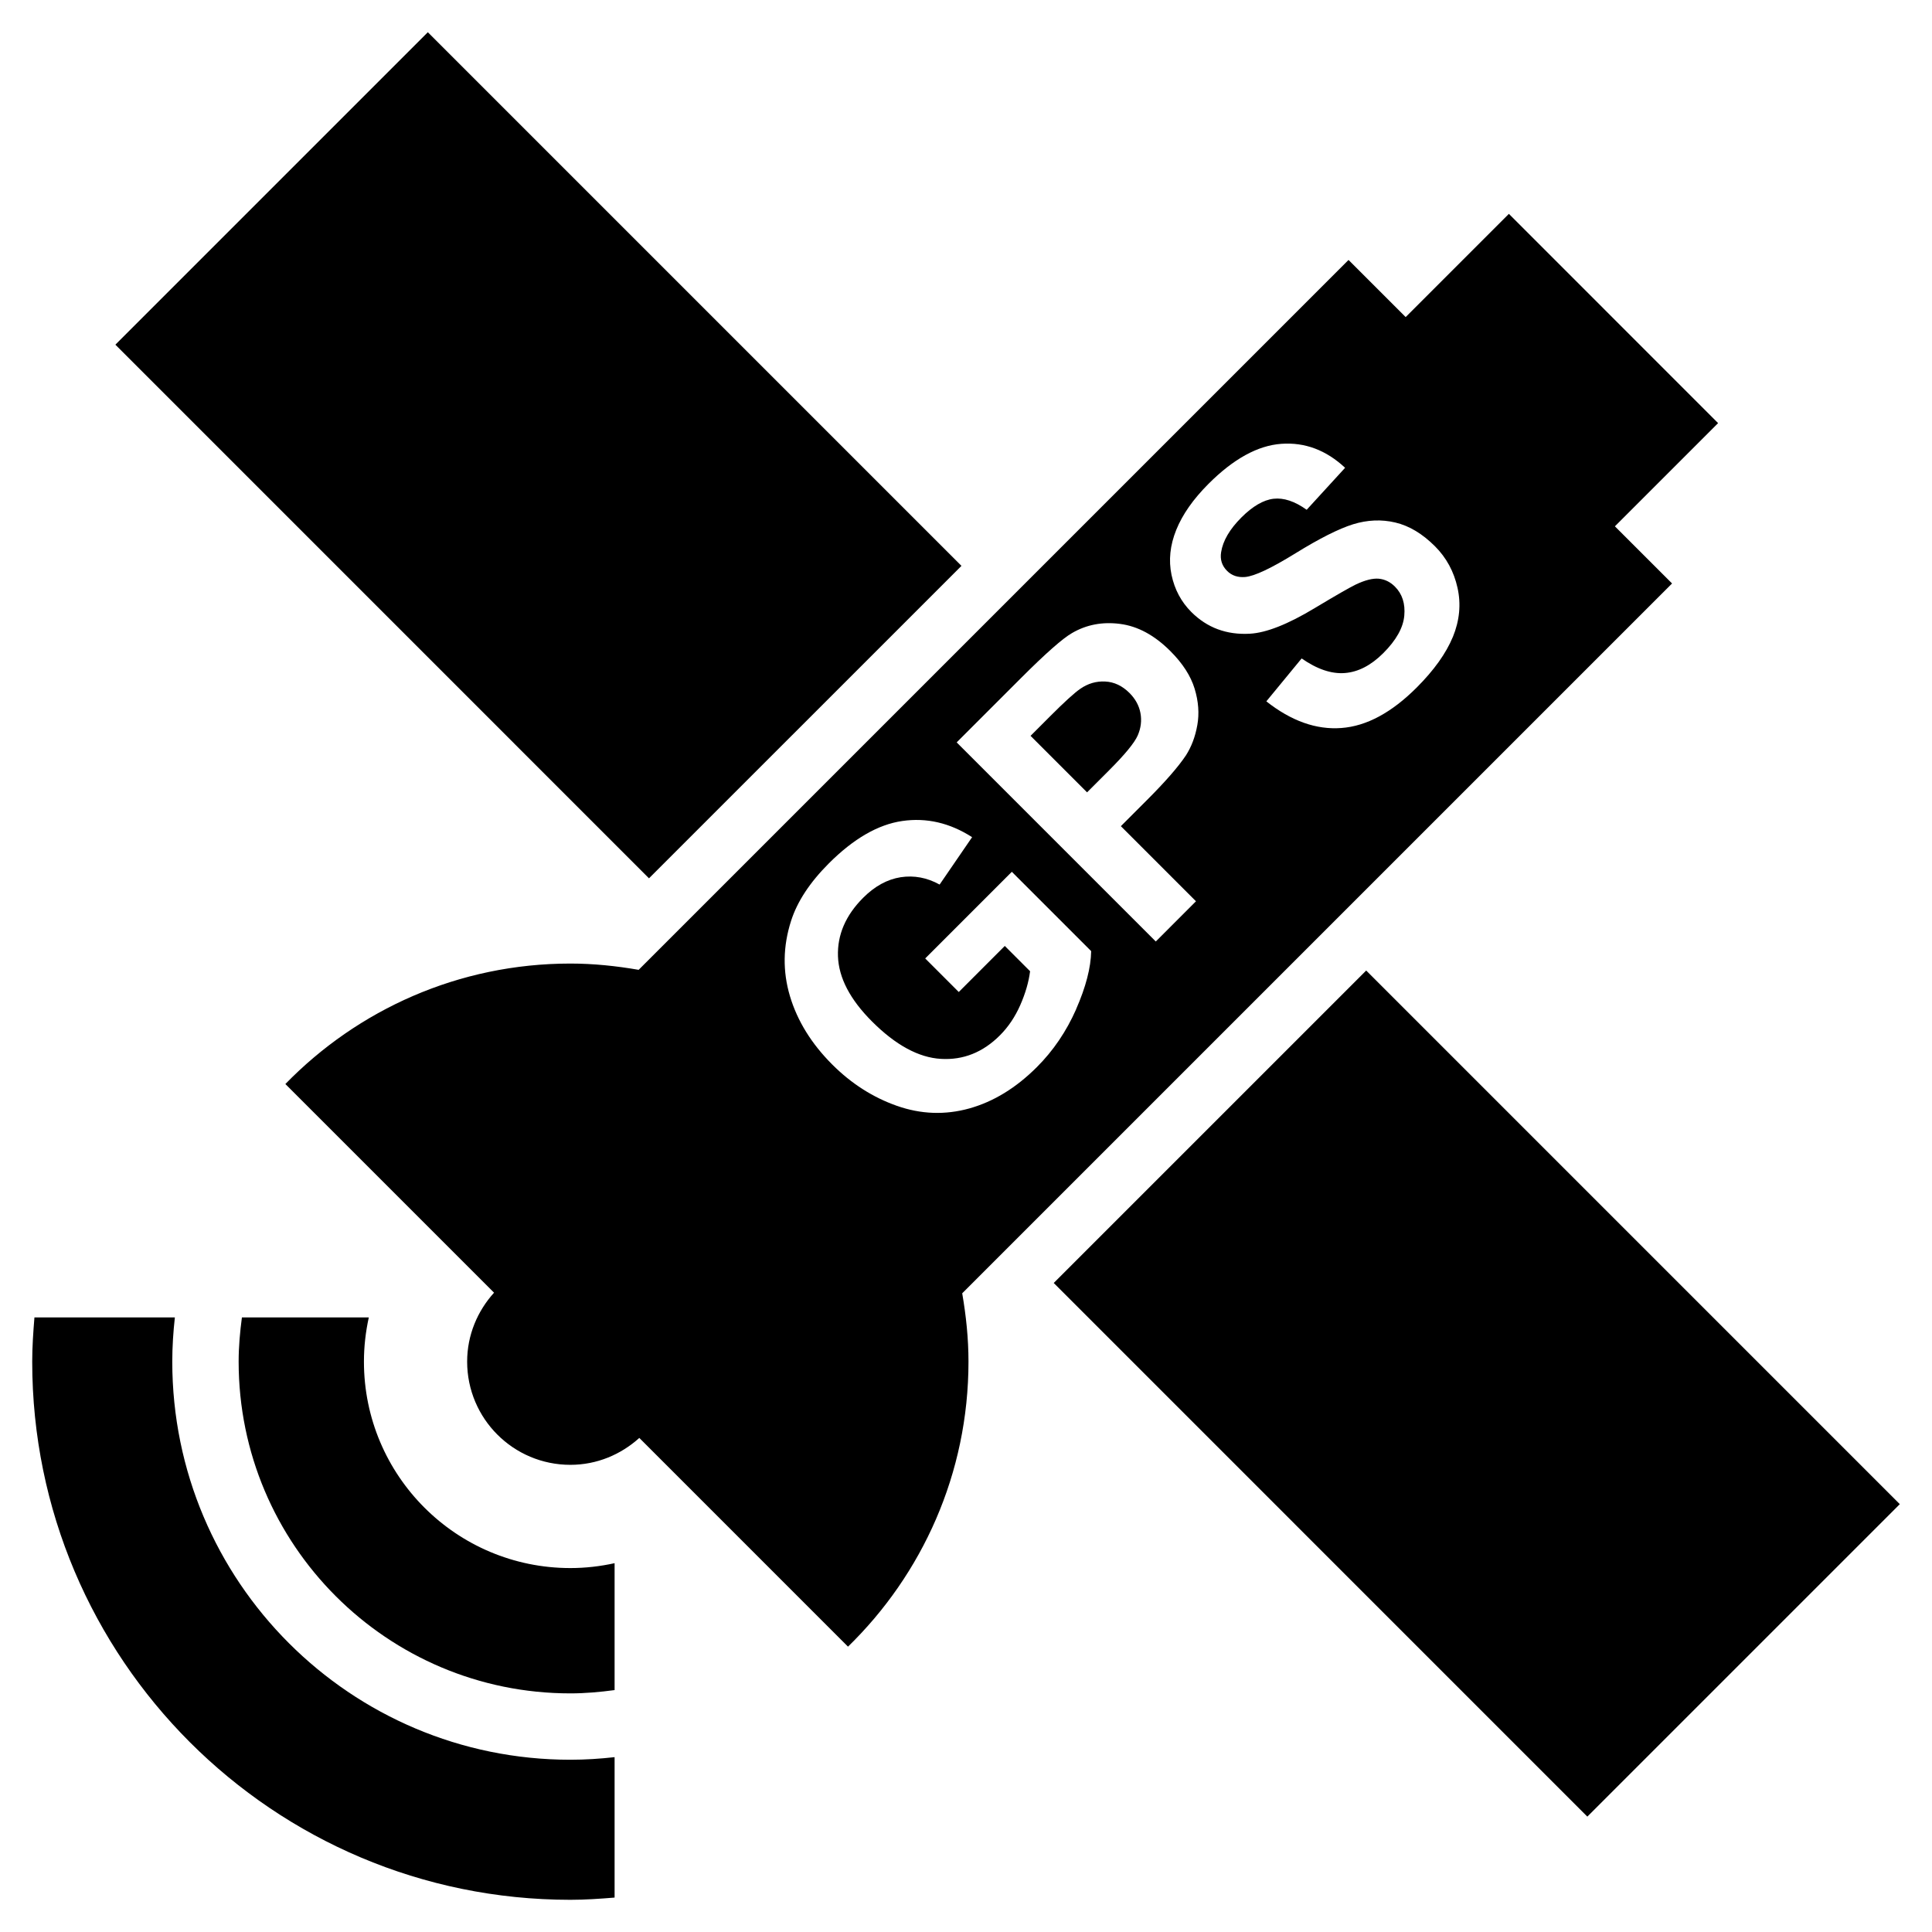
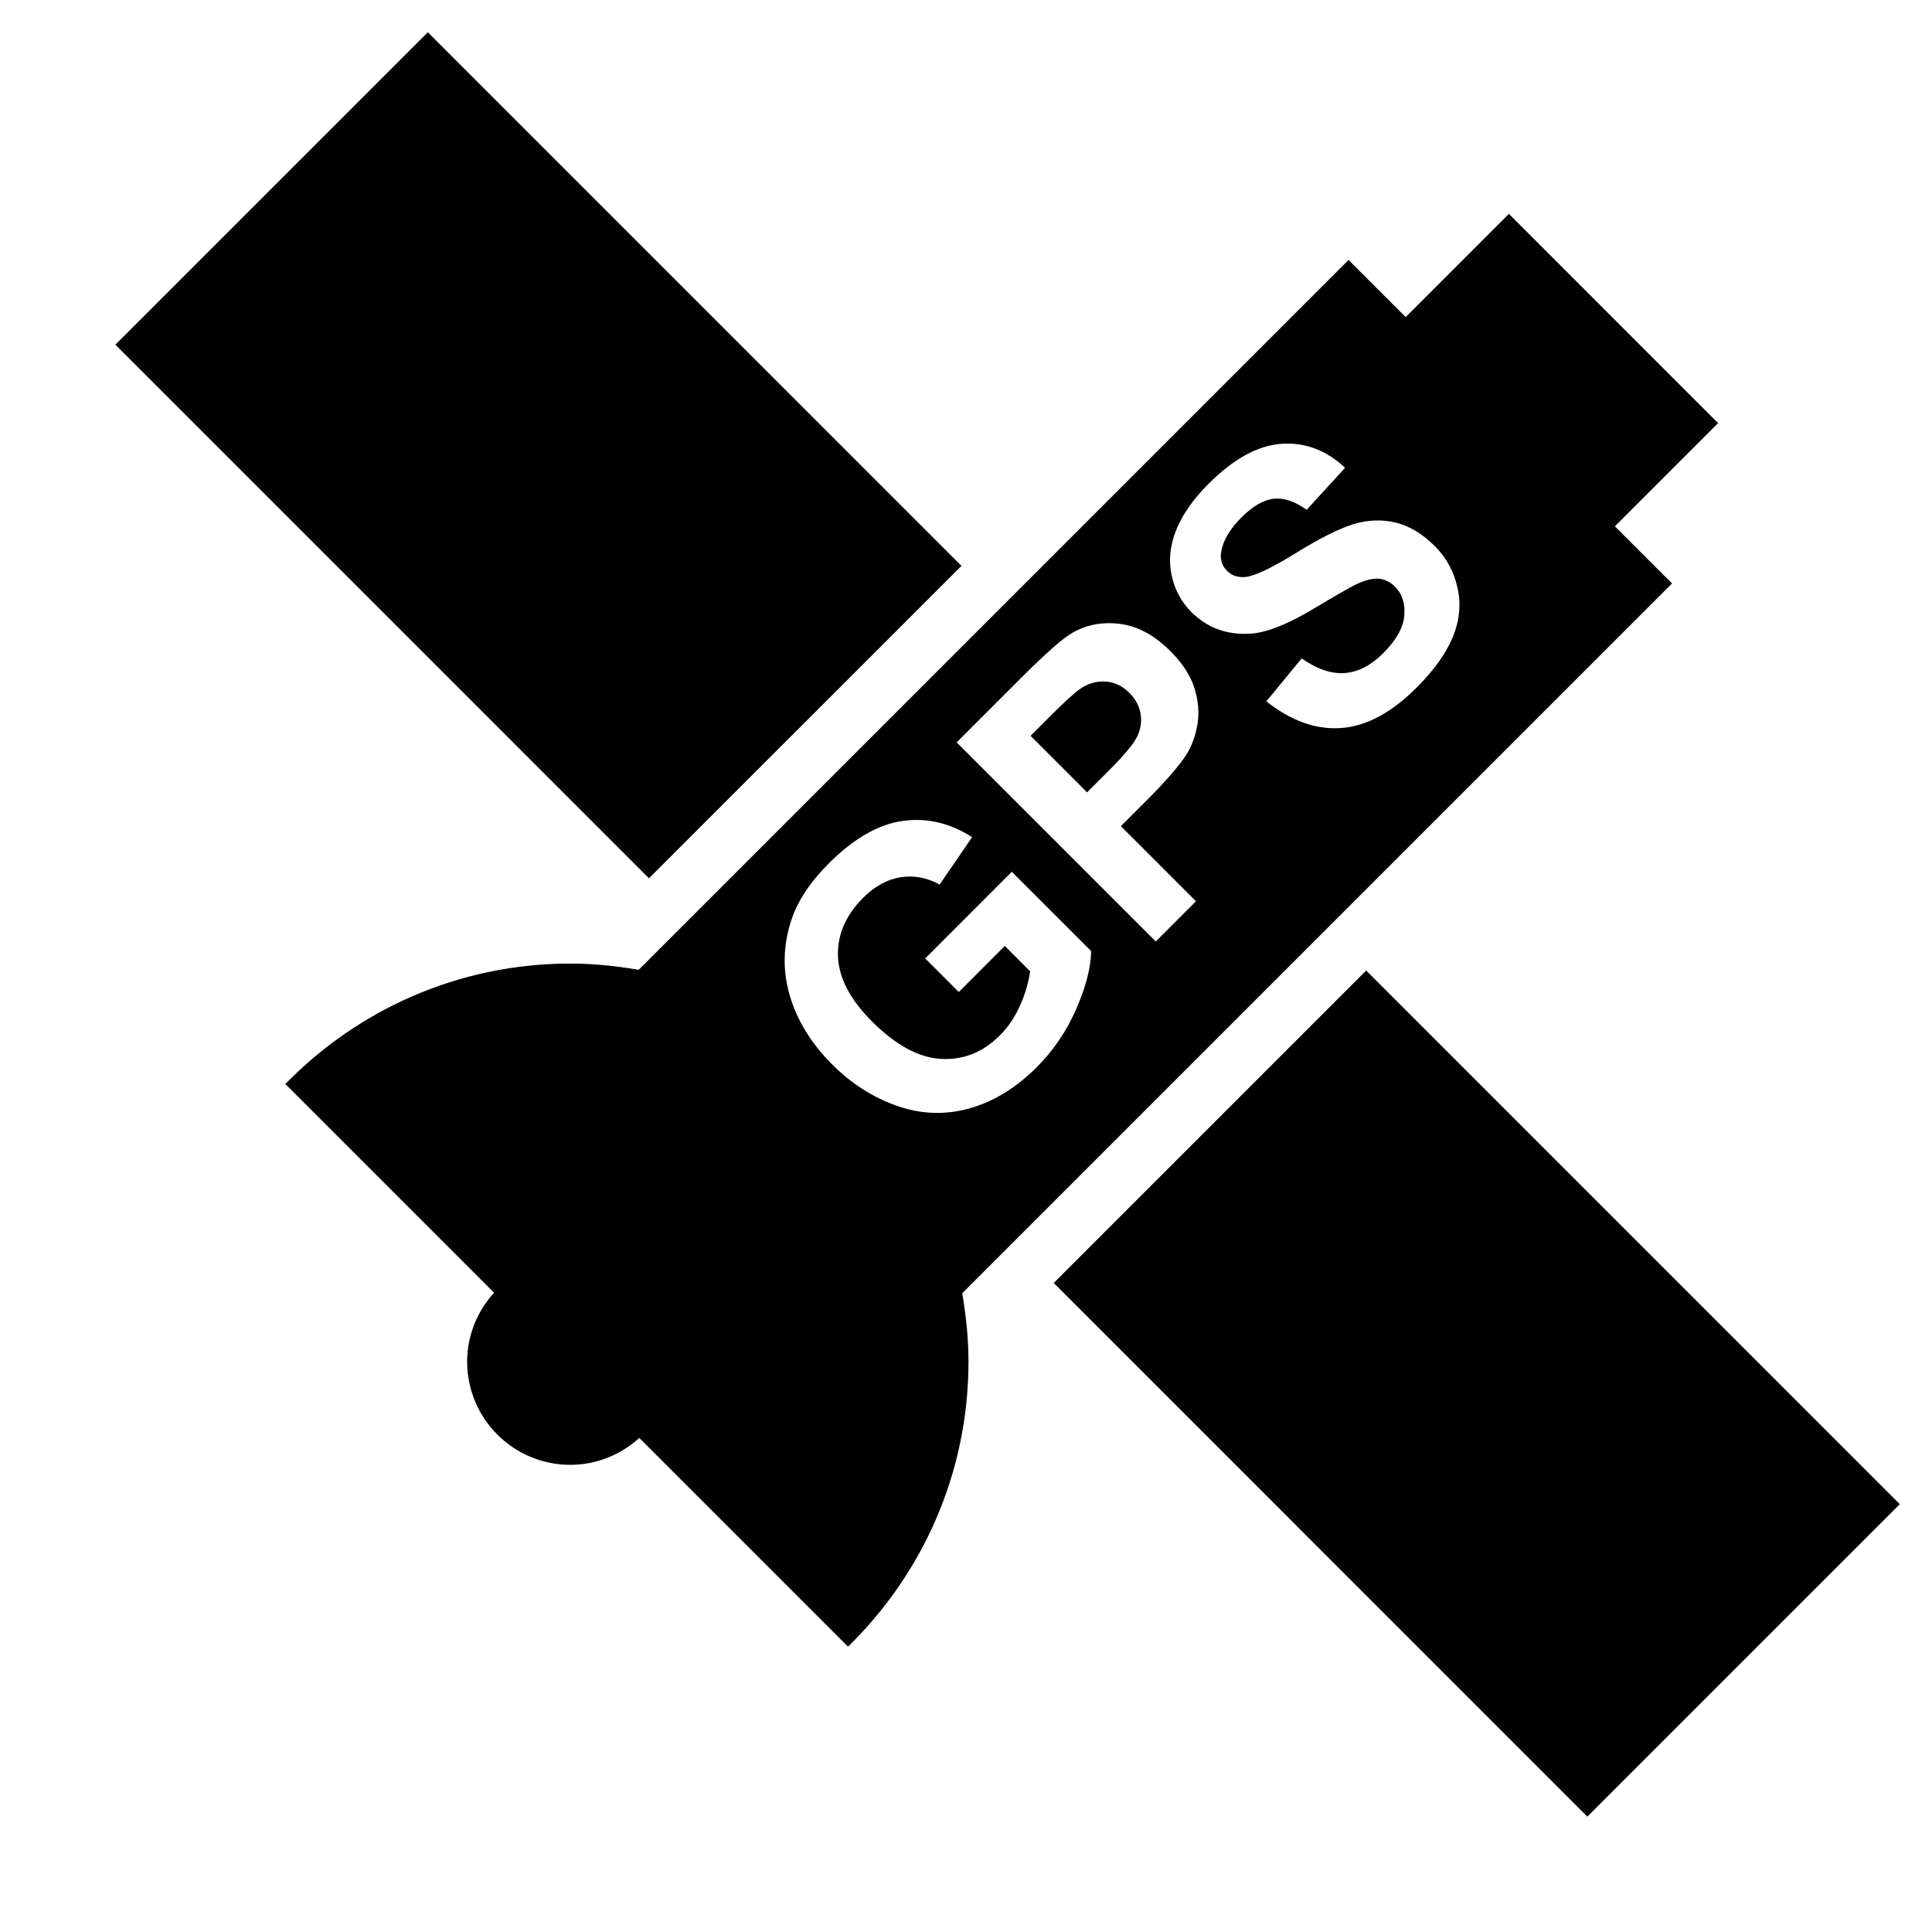
<svg xmlns="http://www.w3.org/2000/svg" id="_レイヤー_2_copy" data-name="レイヤー 2 copy" version="1.1" viewBox="0 0 85.039 85.039">
  <g>
    <rect x="55.276" y="44.731" width="19.45" height="33.217" transform="translate(-24.335 63.927) rotate(-44.999)" fill="#000" stroke-width="0" />
    <rect x="13.974" y="3.43" width="19.45" height="33.217" transform="translate(-7.228 22.627) rotate(-44.999)" fill="#000" stroke-width="0" />
  </g>
-   <path d="M27.053,68.805c-.629.138-1.279.215-1.948.215-5.018-.001-9.086-4.068-9.086-9.086,0-.669.077-1.318.214-1.946h-5.585c-.085.638-.144,1.285-.144,1.946,0,8.065,6.538,14.602,14.601,14.602.662,0,1.309-.06,1.947-.145v-5.586Z" fill="#000" stroke-width="0" />
-   <path d="M27.052,77.343c-.639.071-1.287.114-1.946.114-9.676,0-17.524-7.845-17.523-17.523,0-.658.043-1.306.114-1.946H1.516c-.052.643-.098,1.289-.098,1.946-.001,13.082,10.607,23.687,23.688,23.688.657,0,1.303-.046,1.946-.098v-6.181Z" fill="#000" stroke-width="0" />
  <g>
    <path d="M49.718,30.505c-.319-.319-.676-.488-1.07-.507-.395-.021-.762.087-1.1.322-.251.172-.696.576-1.333,1.214l-.854.855,2.487,2.487.968-.968c.697-.697,1.118-1.209,1.262-1.536.142-.328.182-.655.12-.986-.061-.327-.222-.622-.48-.881Z" fill="#000" stroke-width="0" />
    <path d="M71.081,23.167l4.543-4.543-9.209-9.211-4.543,4.543-2.515-2.514-31.246,31.246c-.979-.169-1.979-.276-3.005-.276-4.922,0-9.362,2.035-12.545,5.302l9.185,9.185c-.728.806-1.184,1.863-1.184,3.035.001,2.509,2.033,4.542,4.543,4.542,1.171,0,2.228-.455,3.035-1.184l9.186,9.187c3.268-3.183,5.303-7.624,5.303-12.545,0-1.028-.107-2.029-.276-3.008l31.245-31.244-2.516-2.515ZM47.368,44.422c-.431.976-1.006,1.825-1.728,2.546-.917.917-1.908,1.523-2.974,1.821-1.066.296-2.128.258-3.187-.114-1.057-.372-2.007-.979-2.847-1.819-.913-.913-1.534-1.915-1.861-3.008-.326-1.091-.31-2.196.048-3.312.271-.852.827-1.696,1.663-2.533,1.088-1.088,2.165-1.711,3.232-1.866,1.069-.155,2.093.082,3.074.712l-1.43,2.086c-.553-.306-1.124-.413-1.715-.323-.589.093-1.139.394-1.649.904-.773.773-1.143,1.633-1.11,2.578.034.947.534,1.903,1.498,2.867,1.039,1.039,2.051,1.589,3.033,1.647.984.058,1.849-.287,2.598-1.037.37-.37.668-.816.896-1.333.227-.518.371-1.014.431-1.488l-1.113-1.113-2.026,2.027-1.477-1.477,3.813-3.814,3.492,3.492c-.013.728-.235,1.581-.664,2.558ZM52.701,31.916c-.09.512-.259.955-.502,1.334-.338.506-.909,1.16-1.71,1.961l-1.153,1.154,3.306,3.306-1.769,1.77-8.764-8.764,2.839-2.839c1.076-1.076,1.821-1.733,2.236-1.972.634-.371,1.34-.506,2.119-.404.78.101,1.517.501,2.214,1.199.539.539.892,1.087,1.065,1.65.171.562.21,1.097.119,1.607ZM63.949,28.034c-.298.722-.828,1.464-1.588,2.225-1.108,1.109-2.214,1.704-3.321,1.785-1.105.083-2.205-.309-3.301-1.173l1.554-1.889c.682.475,1.314.688,1.903.642.588-.046,1.151-.337,1.69-.875.57-.57.878-1.12.925-1.651.048-.529-.089-.955-.412-1.278-.207-.207-.444-.322-.712-.348-.266-.023-.605.063-1.015.258-.278.136-.878.48-1.8,1.034-1.183.714-2.137,1.091-2.863,1.13-1.019.056-1.877-.263-2.571-.956-.446-.446-.736-.99-.872-1.632-.134-.641-.067-1.303.207-1.981.274-.679.747-1.355,1.421-2.029,1.099-1.1,2.169-1.687,3.206-1.761,1.039-.074,1.974.278,2.806,1.055l-1.691,1.848c-.527-.376-1.013-.536-1.459-.485-.446.053-.919.328-1.417.826-.513.514-.811,1.022-.89,1.524-.053.322.035.598.262.825.207.207.472.296.796.269.411-.036,1.146-.384,2.211-1.041,1.065-.658,1.912-1.084,2.54-1.28.631-.194,1.25-.221,1.859-.077.61.144,1.191.492,1.745,1.046.502.502.833,1.112.992,1.829.16.717.091,1.438-.205,2.162Z" fill="#000" stroke-width="0" />
  </g>
</svg>